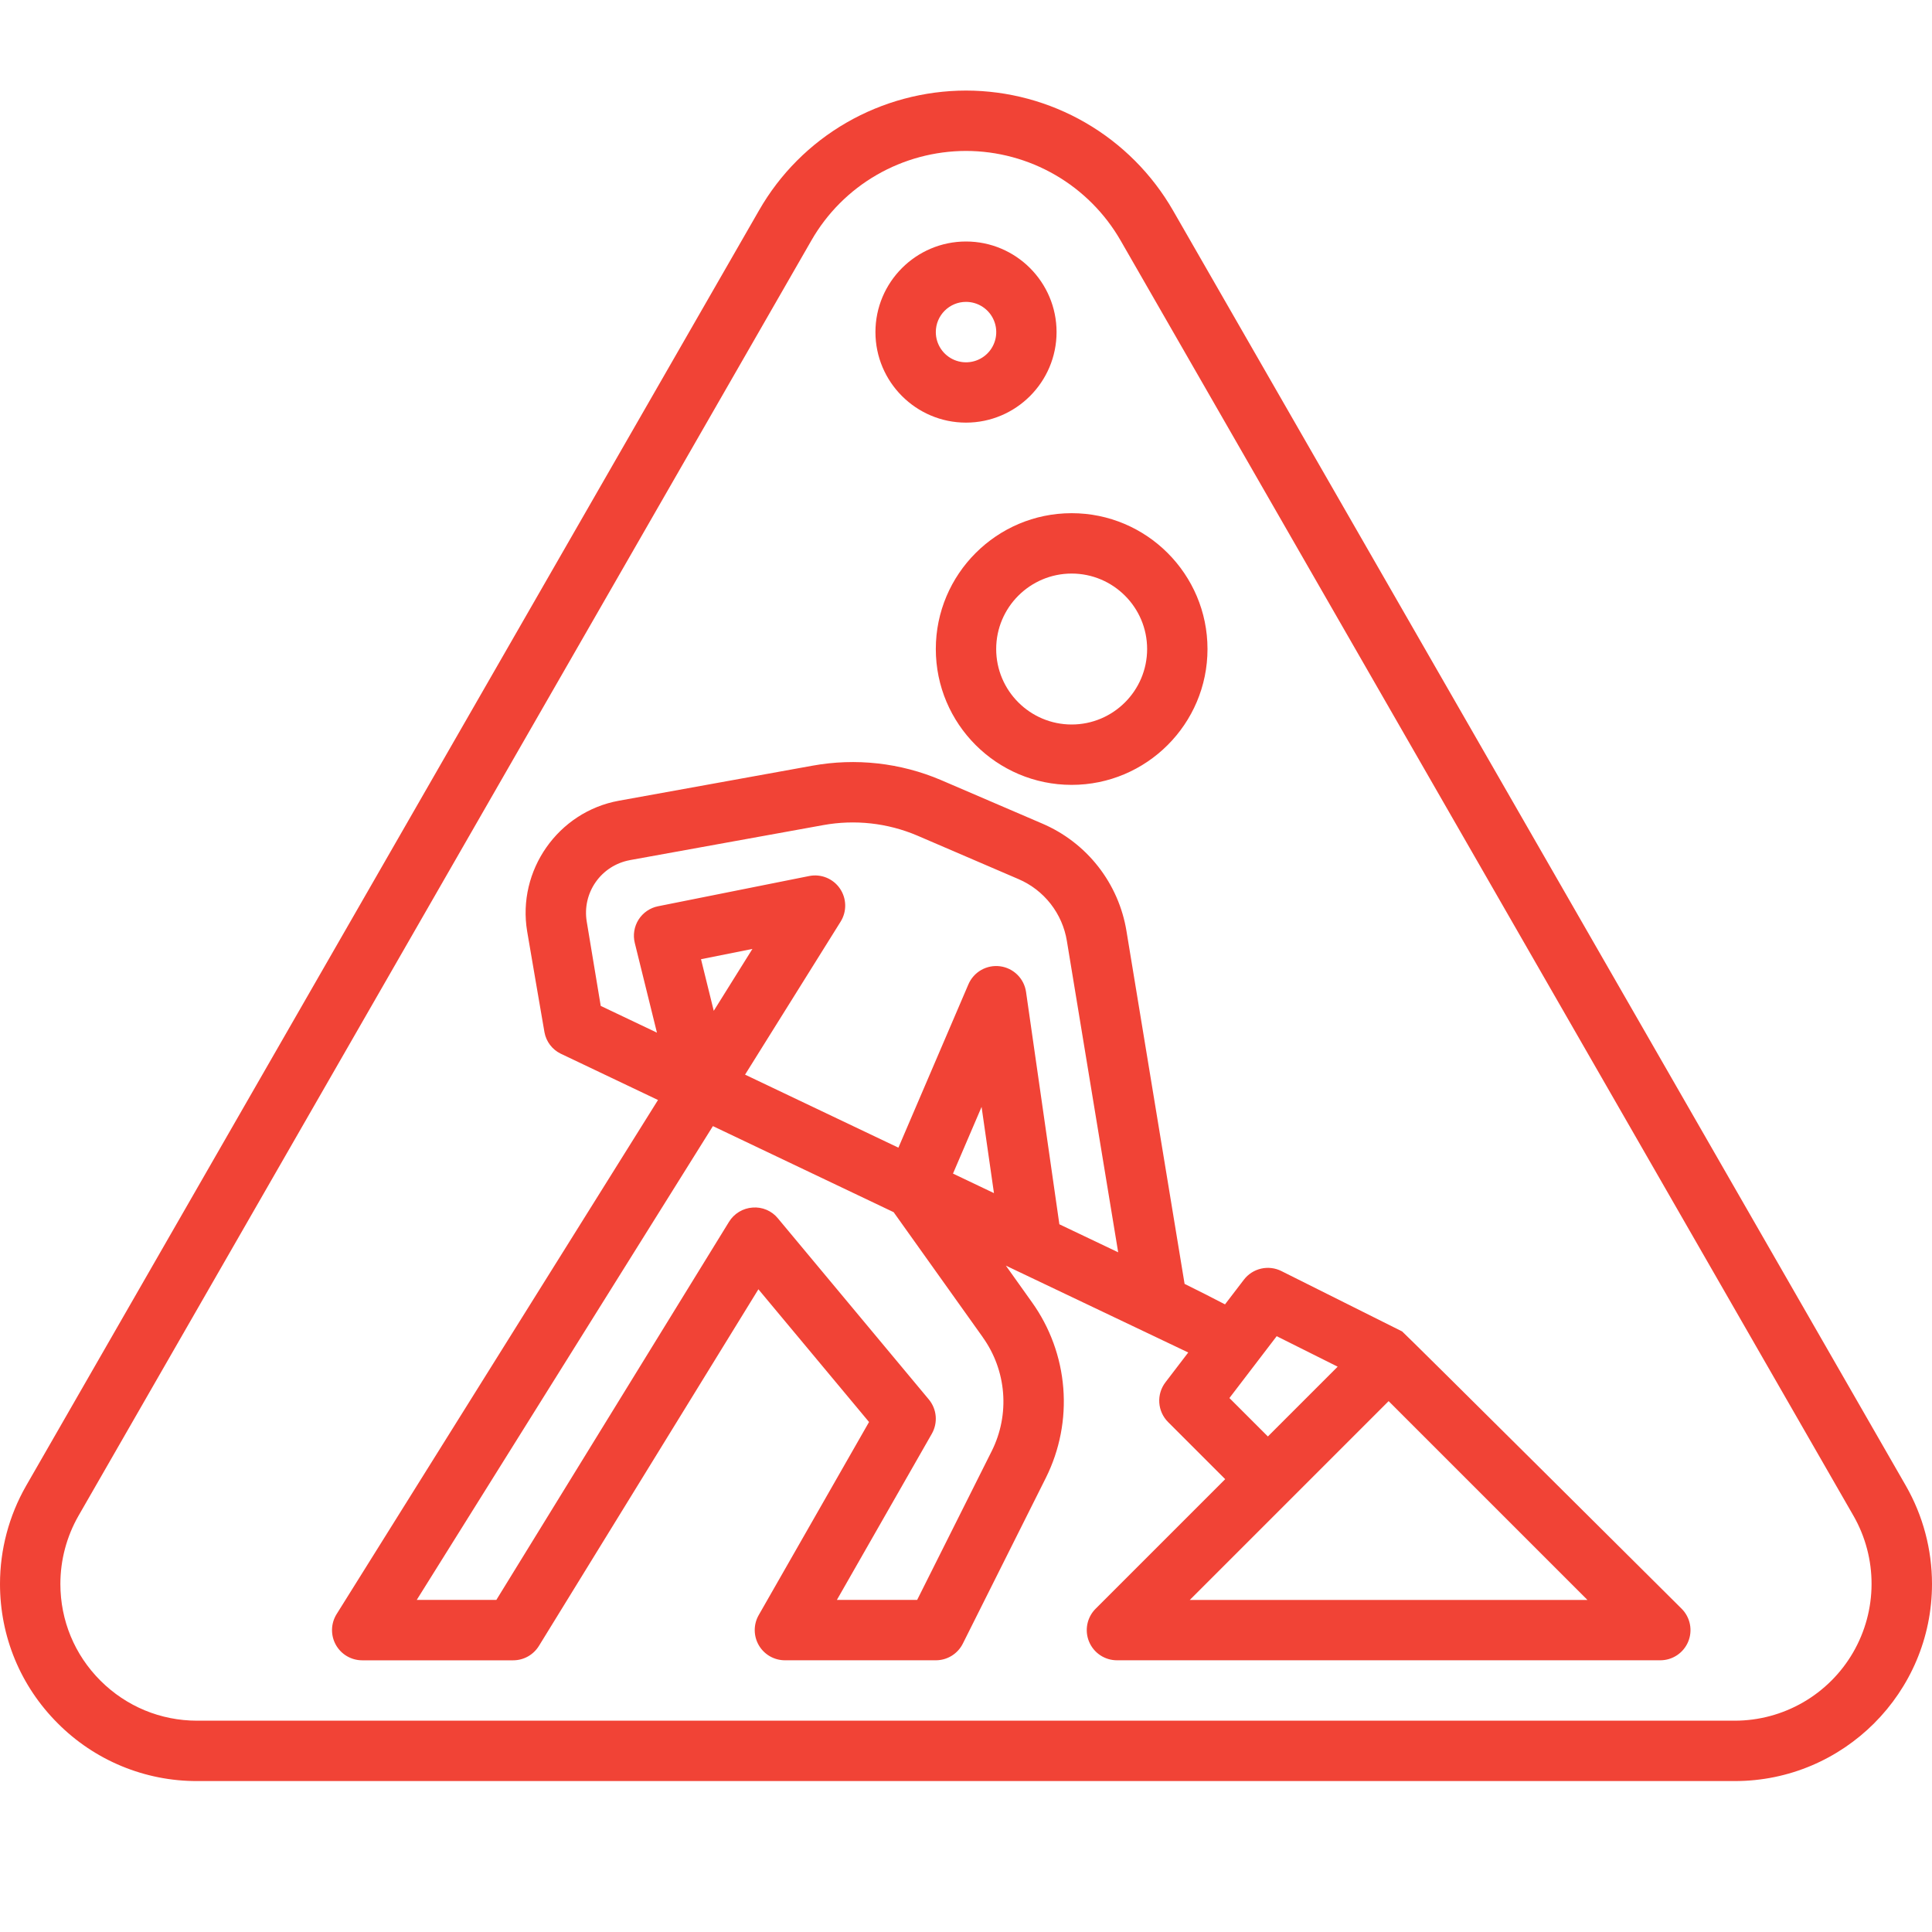
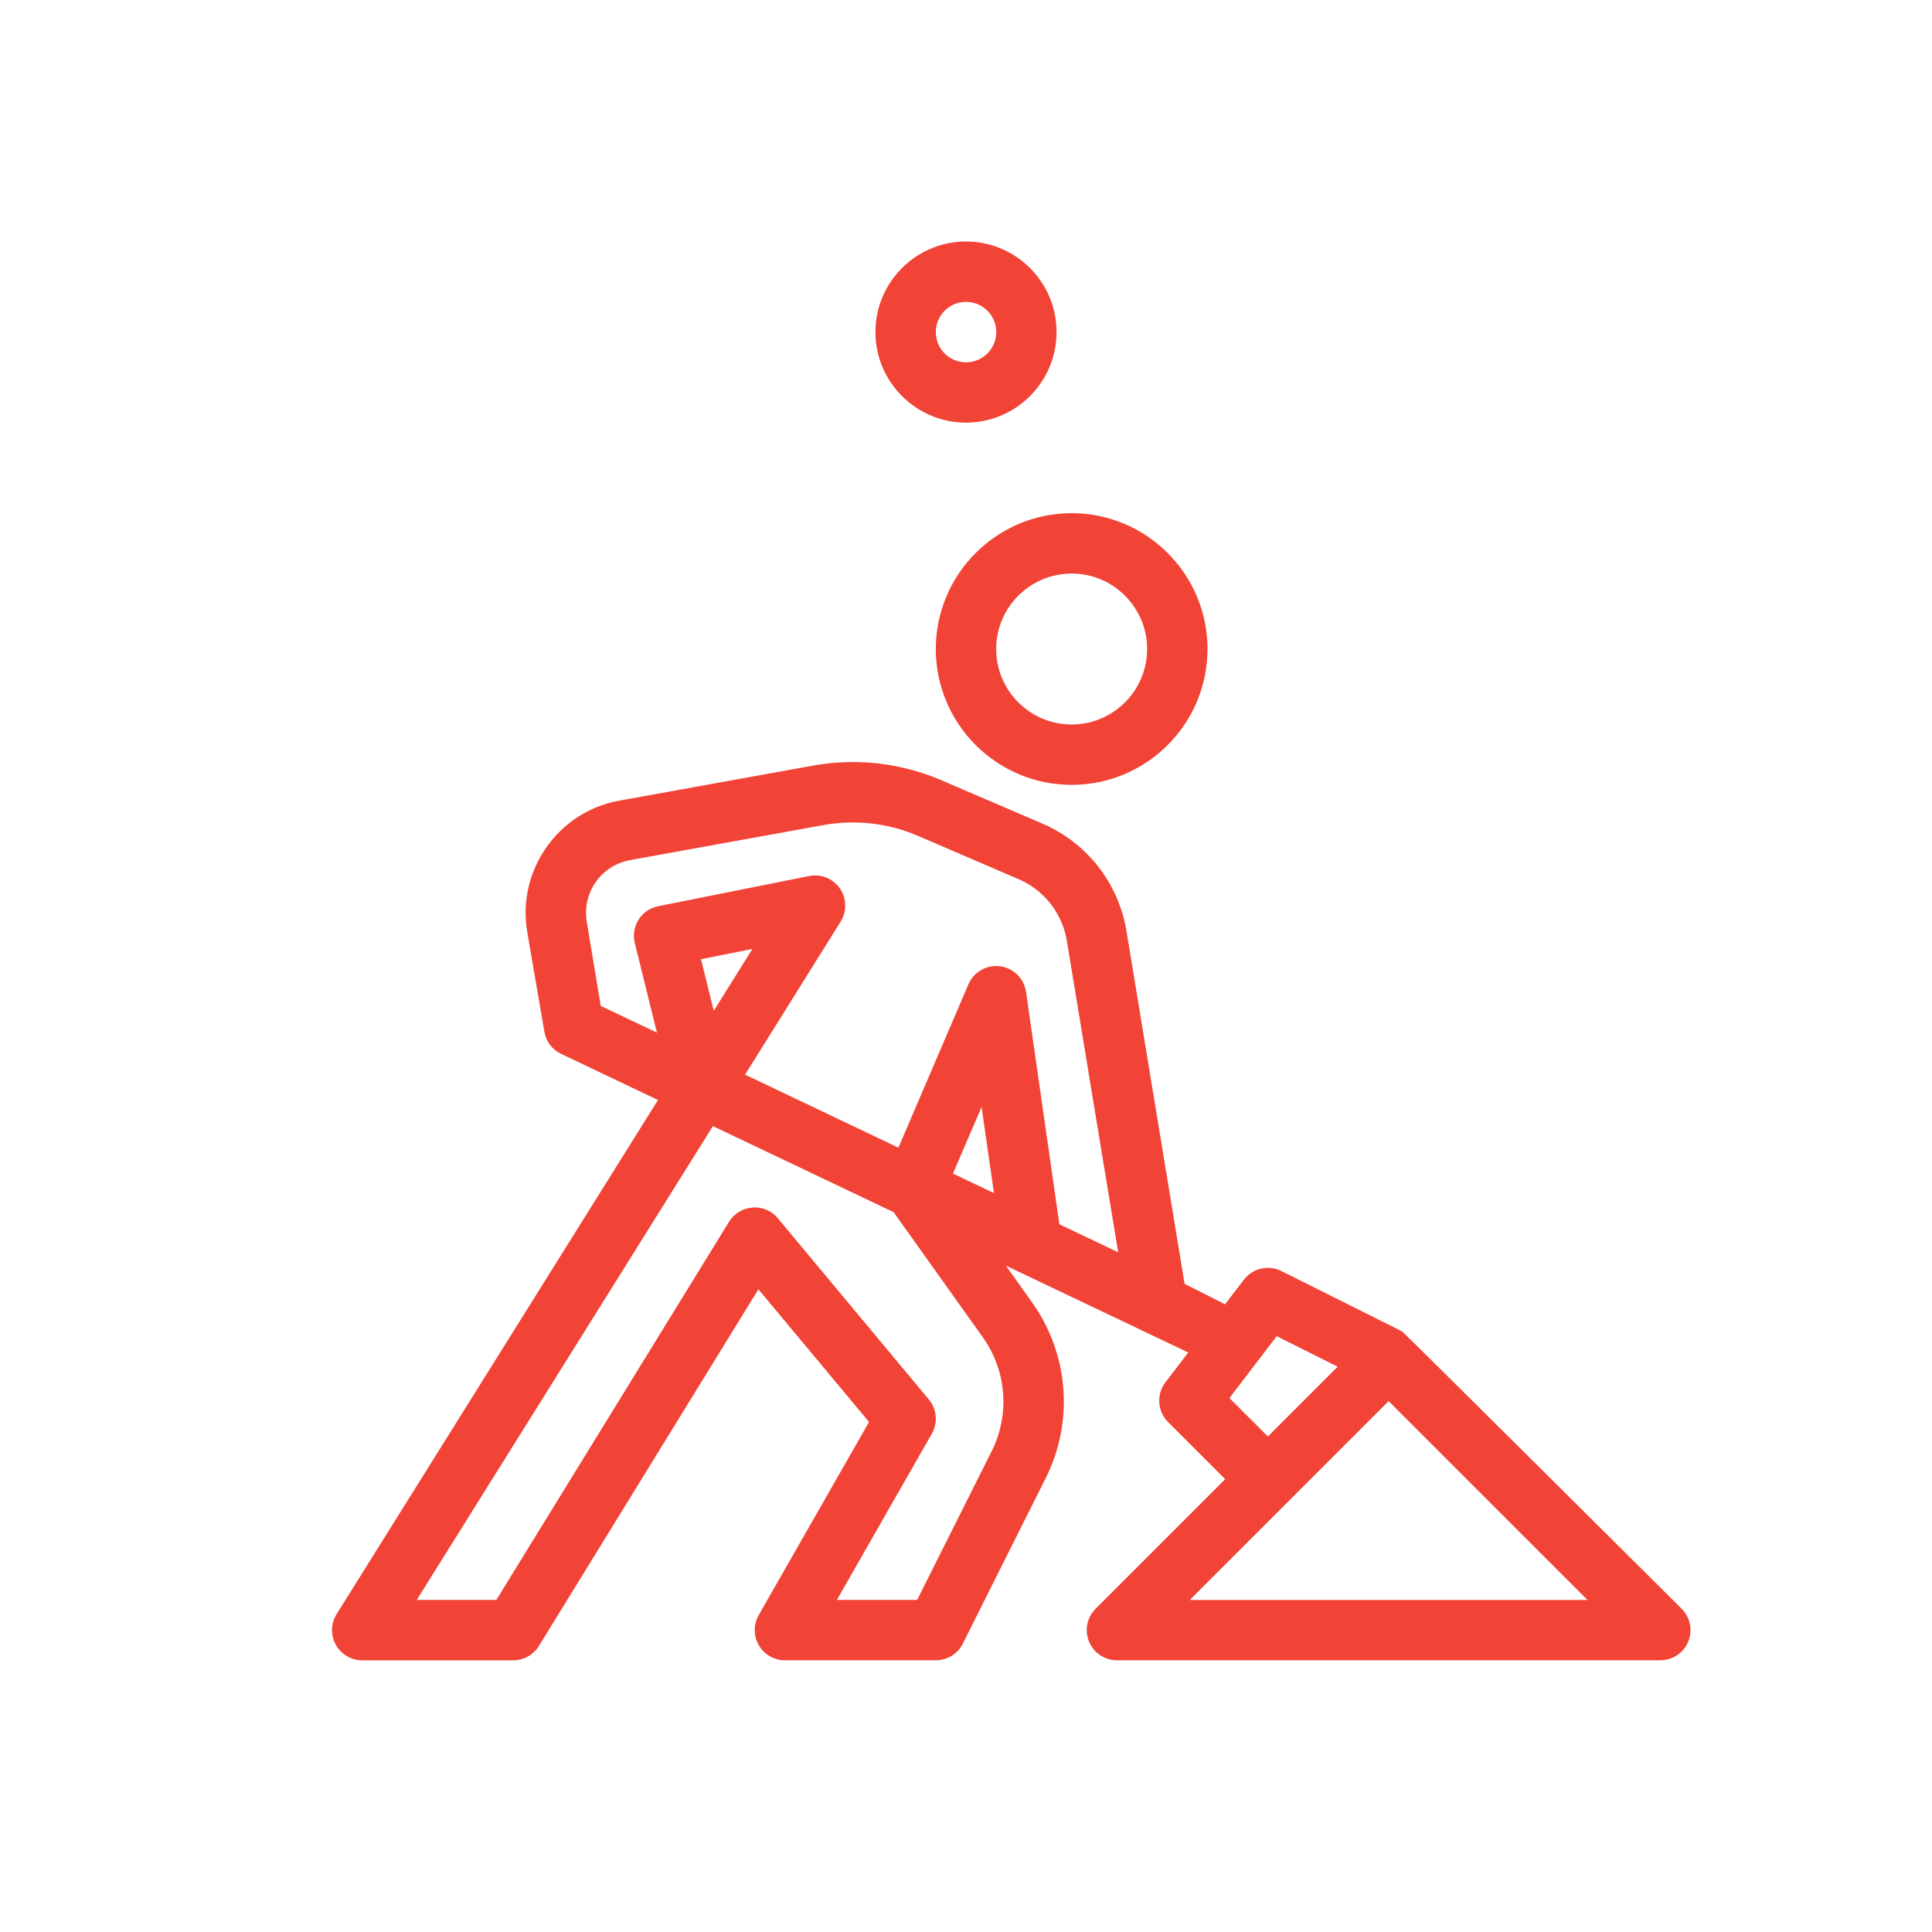
<svg xmlns="http://www.w3.org/2000/svg" width="512" height="512" viewBox="0 0 512 512" fill="none">
-   <path d="M505.096 393.776L310.864 55.784C305.317 46.134 297.325 38.115 287.694 32.535C278.062 26.956 267.131 24.012 256 24C244.878 24.015 233.955 26.948 224.32 32.504C214.671 38.07 206.673 46.098 201.144 55.768L6.896 393.792C2.378 401.701 0.001 410.652 0 419.76C0 433.712 5.432 446.832 15.304 456.696C20.143 461.562 25.899 465.42 32.239 468.047C38.579 470.674 45.377 472.018 52.24 472H459.76C488.568 472 512 448.56 512 419.76C511.998 410.646 509.618 401.689 505.096 393.776ZM459.76 456H52.24C42.568 456 33.464 452.224 26.616 445.384C19.768 438.544 16 429.44 16 419.76C16 413.44 17.656 407.208 20.776 401.744L215.024 63.728C219.152 56.516 225.117 50.526 232.312 46.368C239.511 42.208 247.677 40.012 255.992 40C264.307 40.008 272.474 42.207 279.669 46.375C286.864 50.544 292.833 56.534 296.976 63.744L491.208 401.728C494.357 407.242 496.004 413.486 495.983 419.836C495.963 426.186 494.277 432.419 491.092 437.913C487.908 443.407 483.338 447.969 477.838 451.143C472.338 454.317 466.11 455.992 459.76 456Z" fill="#F14336" />
  <path d="M248 172C248 191.848 264.152 208 284 208C303.848 208 320 191.848 320 172C320 152.152 303.848 136 284 136C264.152 136 248 152.152 248 172ZM284 152C295.024 152 304 160.968 304 172C304 183.032 295.024 192 284 192C272.976 192 264 183.032 264 172C264 160.968 272.976 152 284 152ZM371.576 352.84L339.576 336.84C337.912 336.007 336.009 335.781 334.195 336.2C332.381 336.619 330.771 337.657 329.64 339.136L324.64 345.672C321.089 343.823 317.519 342.012 313.928 340.24L298.528 246.744C297.507 240.497 294.924 234.61 291.019 229.628C287.114 224.647 282.014 220.732 276.192 218.248L249.344 206.712C238.607 202.147 226.767 200.828 215.288 202.92L164.008 212.2C147.896 215.128 137 230.672 139.704 246.832C139.704 246.832 144.256 273.488 144.296 273.592C144.52 274.796 145.021 275.931 145.76 276.907C146.499 277.883 147.455 278.674 148.552 279.216L174.376 291.512L89.208 427.752C88.449 428.964 88.028 430.357 87.99 431.786C87.952 433.216 88.298 434.629 88.991 435.88C89.684 437.13 90.701 438.172 91.933 438.897C93.166 439.621 94.57 440.002 96 440H136C138.776 440 141.352 438.56 142.816 436.192L200.984 341.672L230.304 376.848L201.064 428.024C200.369 429.24 200.006 430.618 200.011 432.019C200.016 433.42 200.388 434.795 201.091 436.007C201.794 437.219 202.803 438.224 204.017 438.924C205.231 439.623 206.607 439.992 208.008 439.992H248.008C249.493 439.992 250.948 439.579 252.211 438.799C253.474 438.019 254.495 436.903 255.16 435.576L277.168 391.632C280.838 384.274 282.434 376.056 281.784 367.86C281.134 359.664 278.264 351.799 273.48 345.112L266.568 335.408L314.896 358.424L308.848 366.336C307.672 367.875 307.094 369.789 307.222 371.723C307.35 373.656 308.175 375.477 309.544 376.848L324.688 391.992L290.344 426.336C289.226 427.455 288.464 428.88 288.156 430.432C287.847 431.983 288.006 433.592 288.611 435.053C289.216 436.515 290.241 437.764 291.557 438.643C292.872 439.522 294.418 439.992 296 439.992H440C441.582 439.992 443.129 439.522 444.444 438.643C445.759 437.764 446.784 436.515 447.39 435.053C447.995 433.592 448.154 431.983 447.845 430.432C447.536 428.88 446.775 427.455 445.656 426.336C445.656 426.336 371.984 353.048 371.576 352.84ZM166.864 227.952L218.16 218.664C226.556 217.133 235.217 218.095 243.072 221.432L269.888 232.96C273.239 234.393 276.174 236.648 278.42 239.518C280.666 242.388 282.151 245.779 282.736 249.376L296.328 331.872L280.744 324.448L271.912 262.872C271.665 261.145 270.859 259.546 269.618 258.319C268.378 257.092 266.77 256.305 265.04 256.076C263.311 255.848 261.554 256.192 260.037 257.054C258.521 257.917 257.328 259.252 256.64 260.856L238.088 304.144L197.448 284.792L222.776 244.24C224.464 241.536 224.384 238.08 222.576 235.456C221.691 234.167 220.446 233.168 218.996 232.582C217.547 231.996 215.957 231.849 214.424 232.16L174.424 240.16C173.363 240.367 172.354 240.789 171.461 241.399C170.568 242.009 169.808 242.795 169.229 243.708C168.649 244.621 168.262 245.643 168.091 246.711C167.92 247.779 167.968 248.871 168.232 249.92L174.096 273.664L159.2 266.576L155.488 244.208C154.883 240.55 155.735 236.8 157.862 233.763C159.988 230.726 163.22 228.643 166.864 227.96V227.952ZM263.4 316.184L252.552 311.016L260.128 293.344L263.408 316.176L263.4 316.184ZM185.776 254.2L199.4 251.472L189.152 267.88L185.776 254.2ZM260.448 354.4C263.543 358.724 265.401 363.81 265.824 369.111C266.247 374.412 265.218 379.728 262.848 384.488L243.056 423.992H221.784L246.944 379.96C247.753 378.543 248.109 376.912 247.966 375.287C247.823 373.662 247.188 372.119 246.144 370.864L206.144 322.864C205.339 321.882 204.308 321.109 203.139 320.613C201.97 320.117 200.698 319.912 199.432 320.016C198.166 320.104 196.939 320.493 195.854 321.152C194.768 321.81 193.856 322.718 193.192 323.8L131.536 423.992H110.44L188.928 298.432L236.824 321.24L260.456 354.392L260.448 354.4ZM325.808 370.496L338.336 354.104L354.496 362.184L336 380.68L325.808 370.496ZM315.312 424L368 371.312L420.688 424H315.312ZM256 112C269.232 112 280 101.232 280 88C280 74.768 269.232 64 256 64C242.768 64 232 74.768 232 88C232 101.232 242.768 112 256 112ZM256 80C257.585 79.998 259.134 80.467 260.452 81.346C261.77 82.226 262.798 83.476 263.405 84.94C264.012 86.403 264.172 88.014 263.863 89.568C263.554 91.123 262.791 92.55 261.671 93.671C260.55 94.791 259.123 95.554 257.569 95.862C256.015 96.171 254.404 96.012 252.94 95.405C251.477 94.798 250.226 93.77 249.347 92.452C248.467 91.134 247.999 89.585 248 88C248 83.584 251.592 80 256 80Z" fill="#F14336" />
</svg>